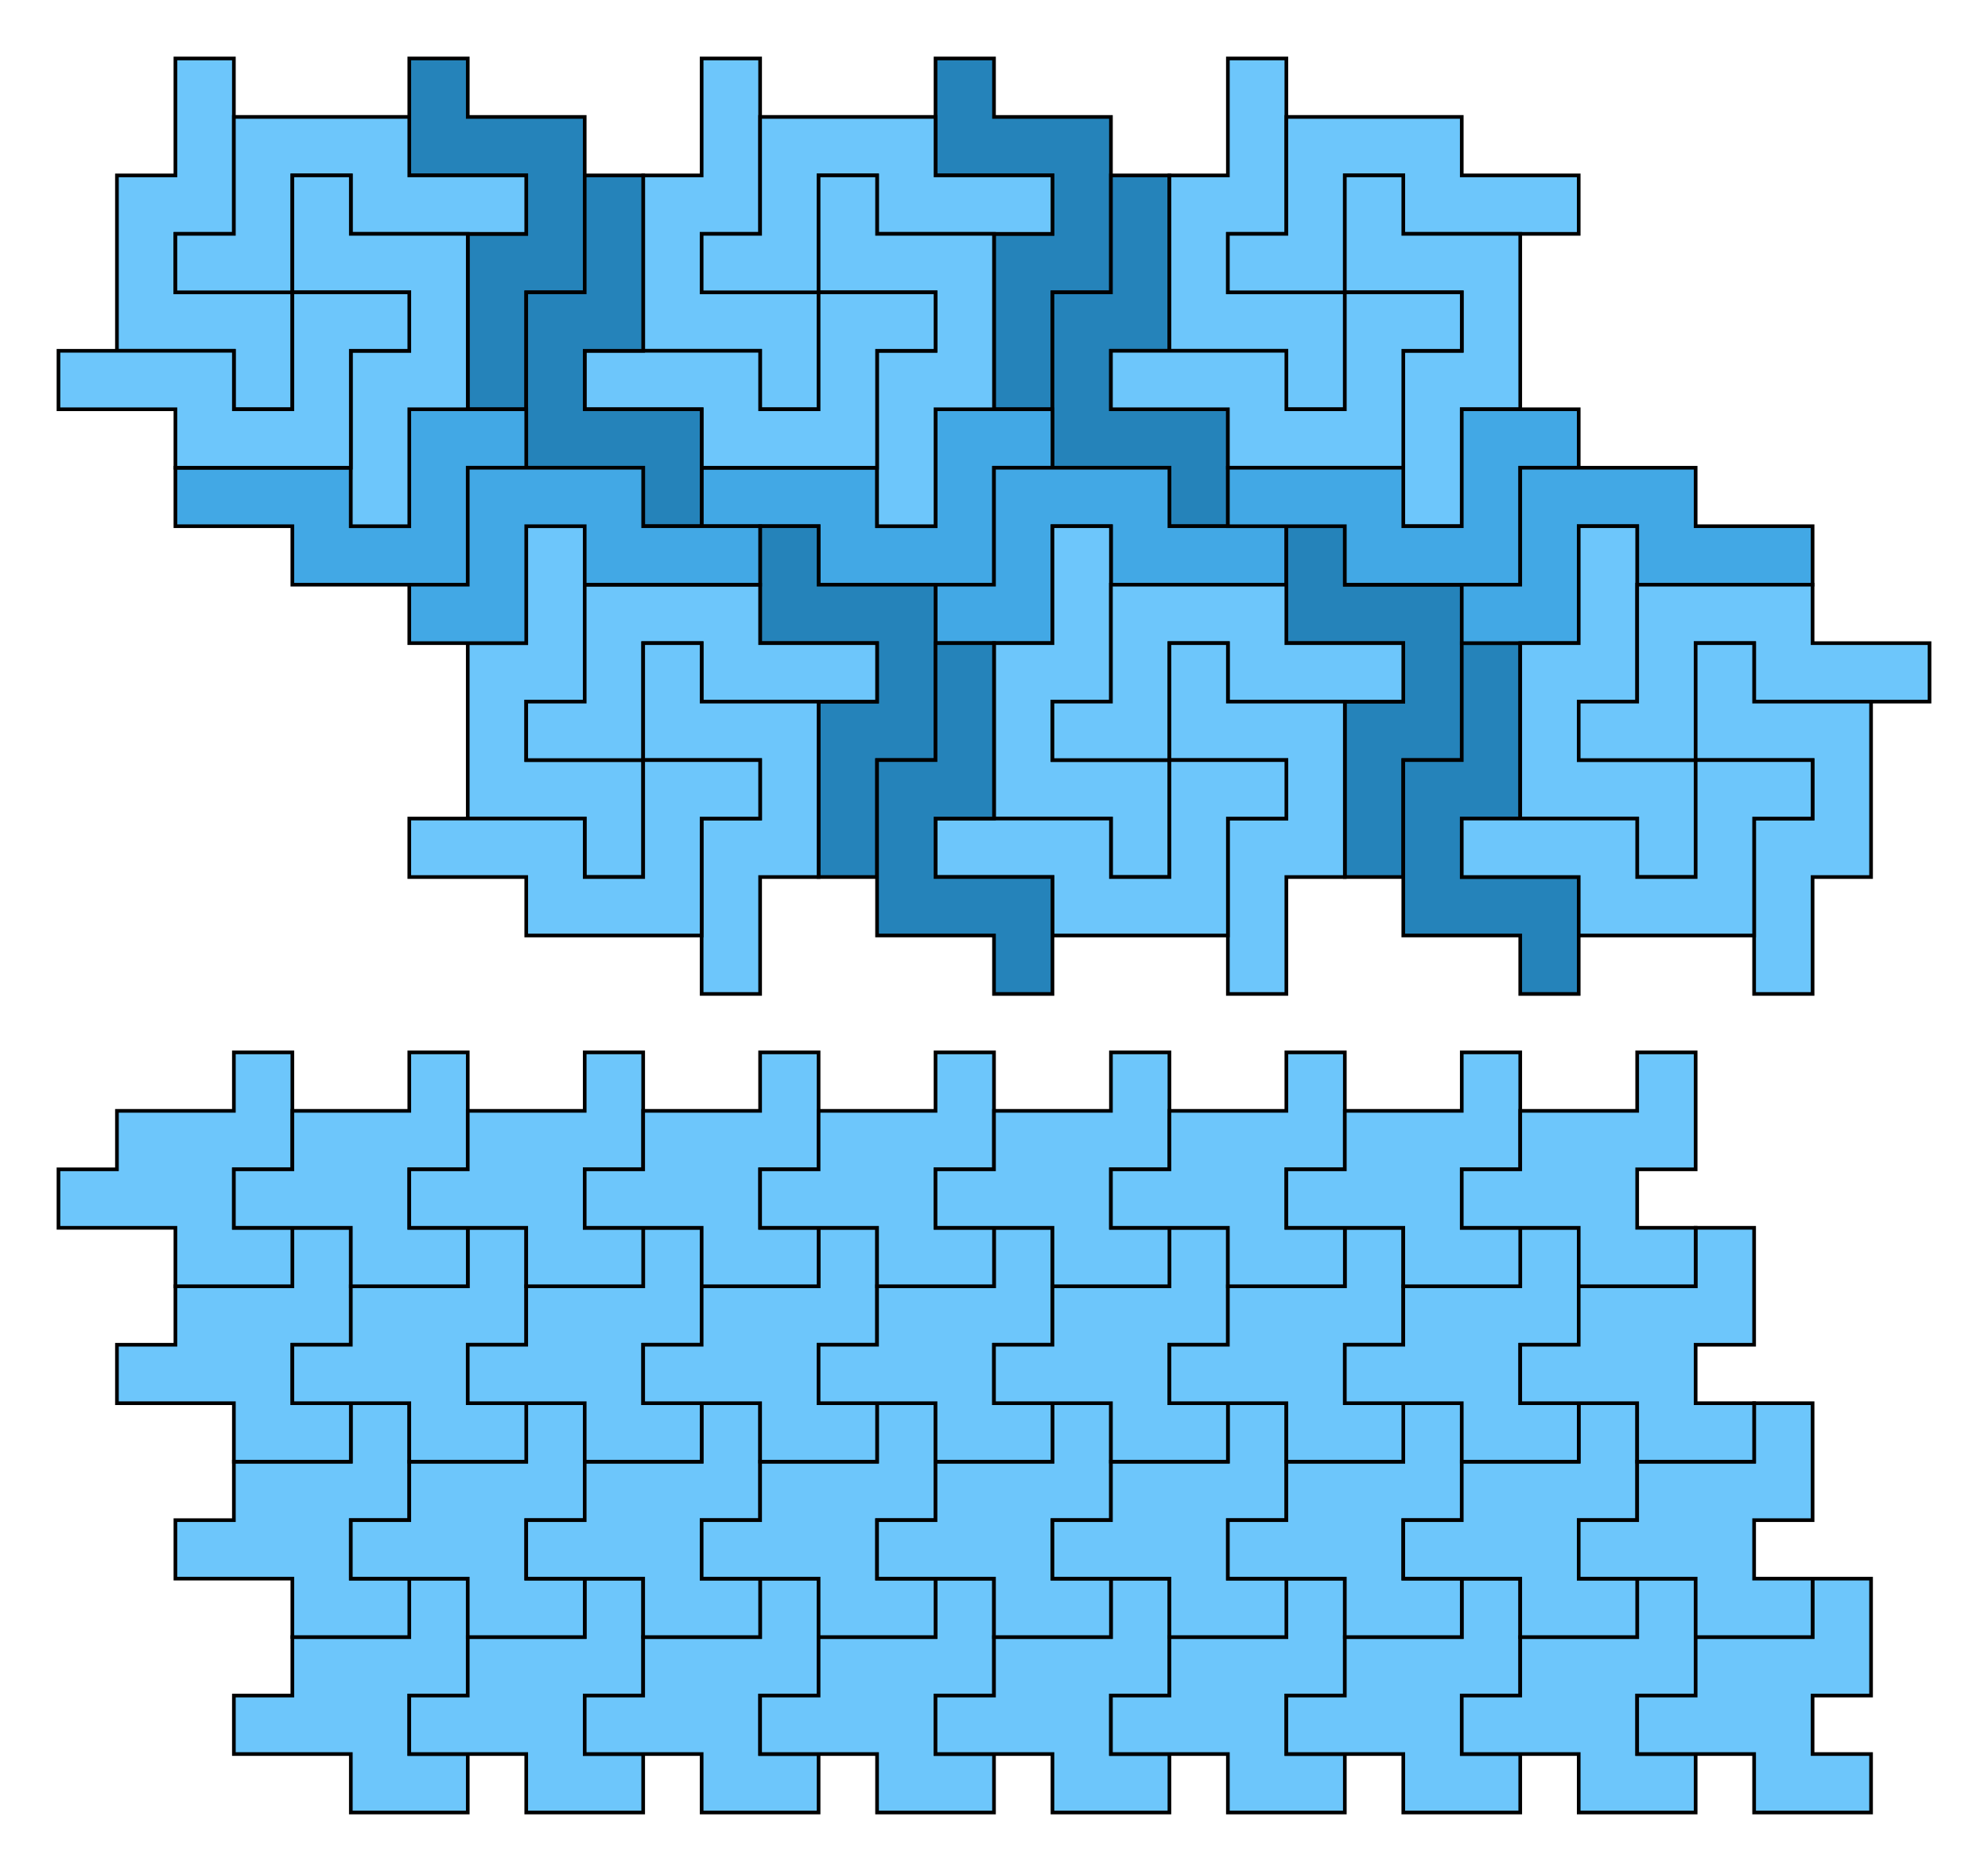
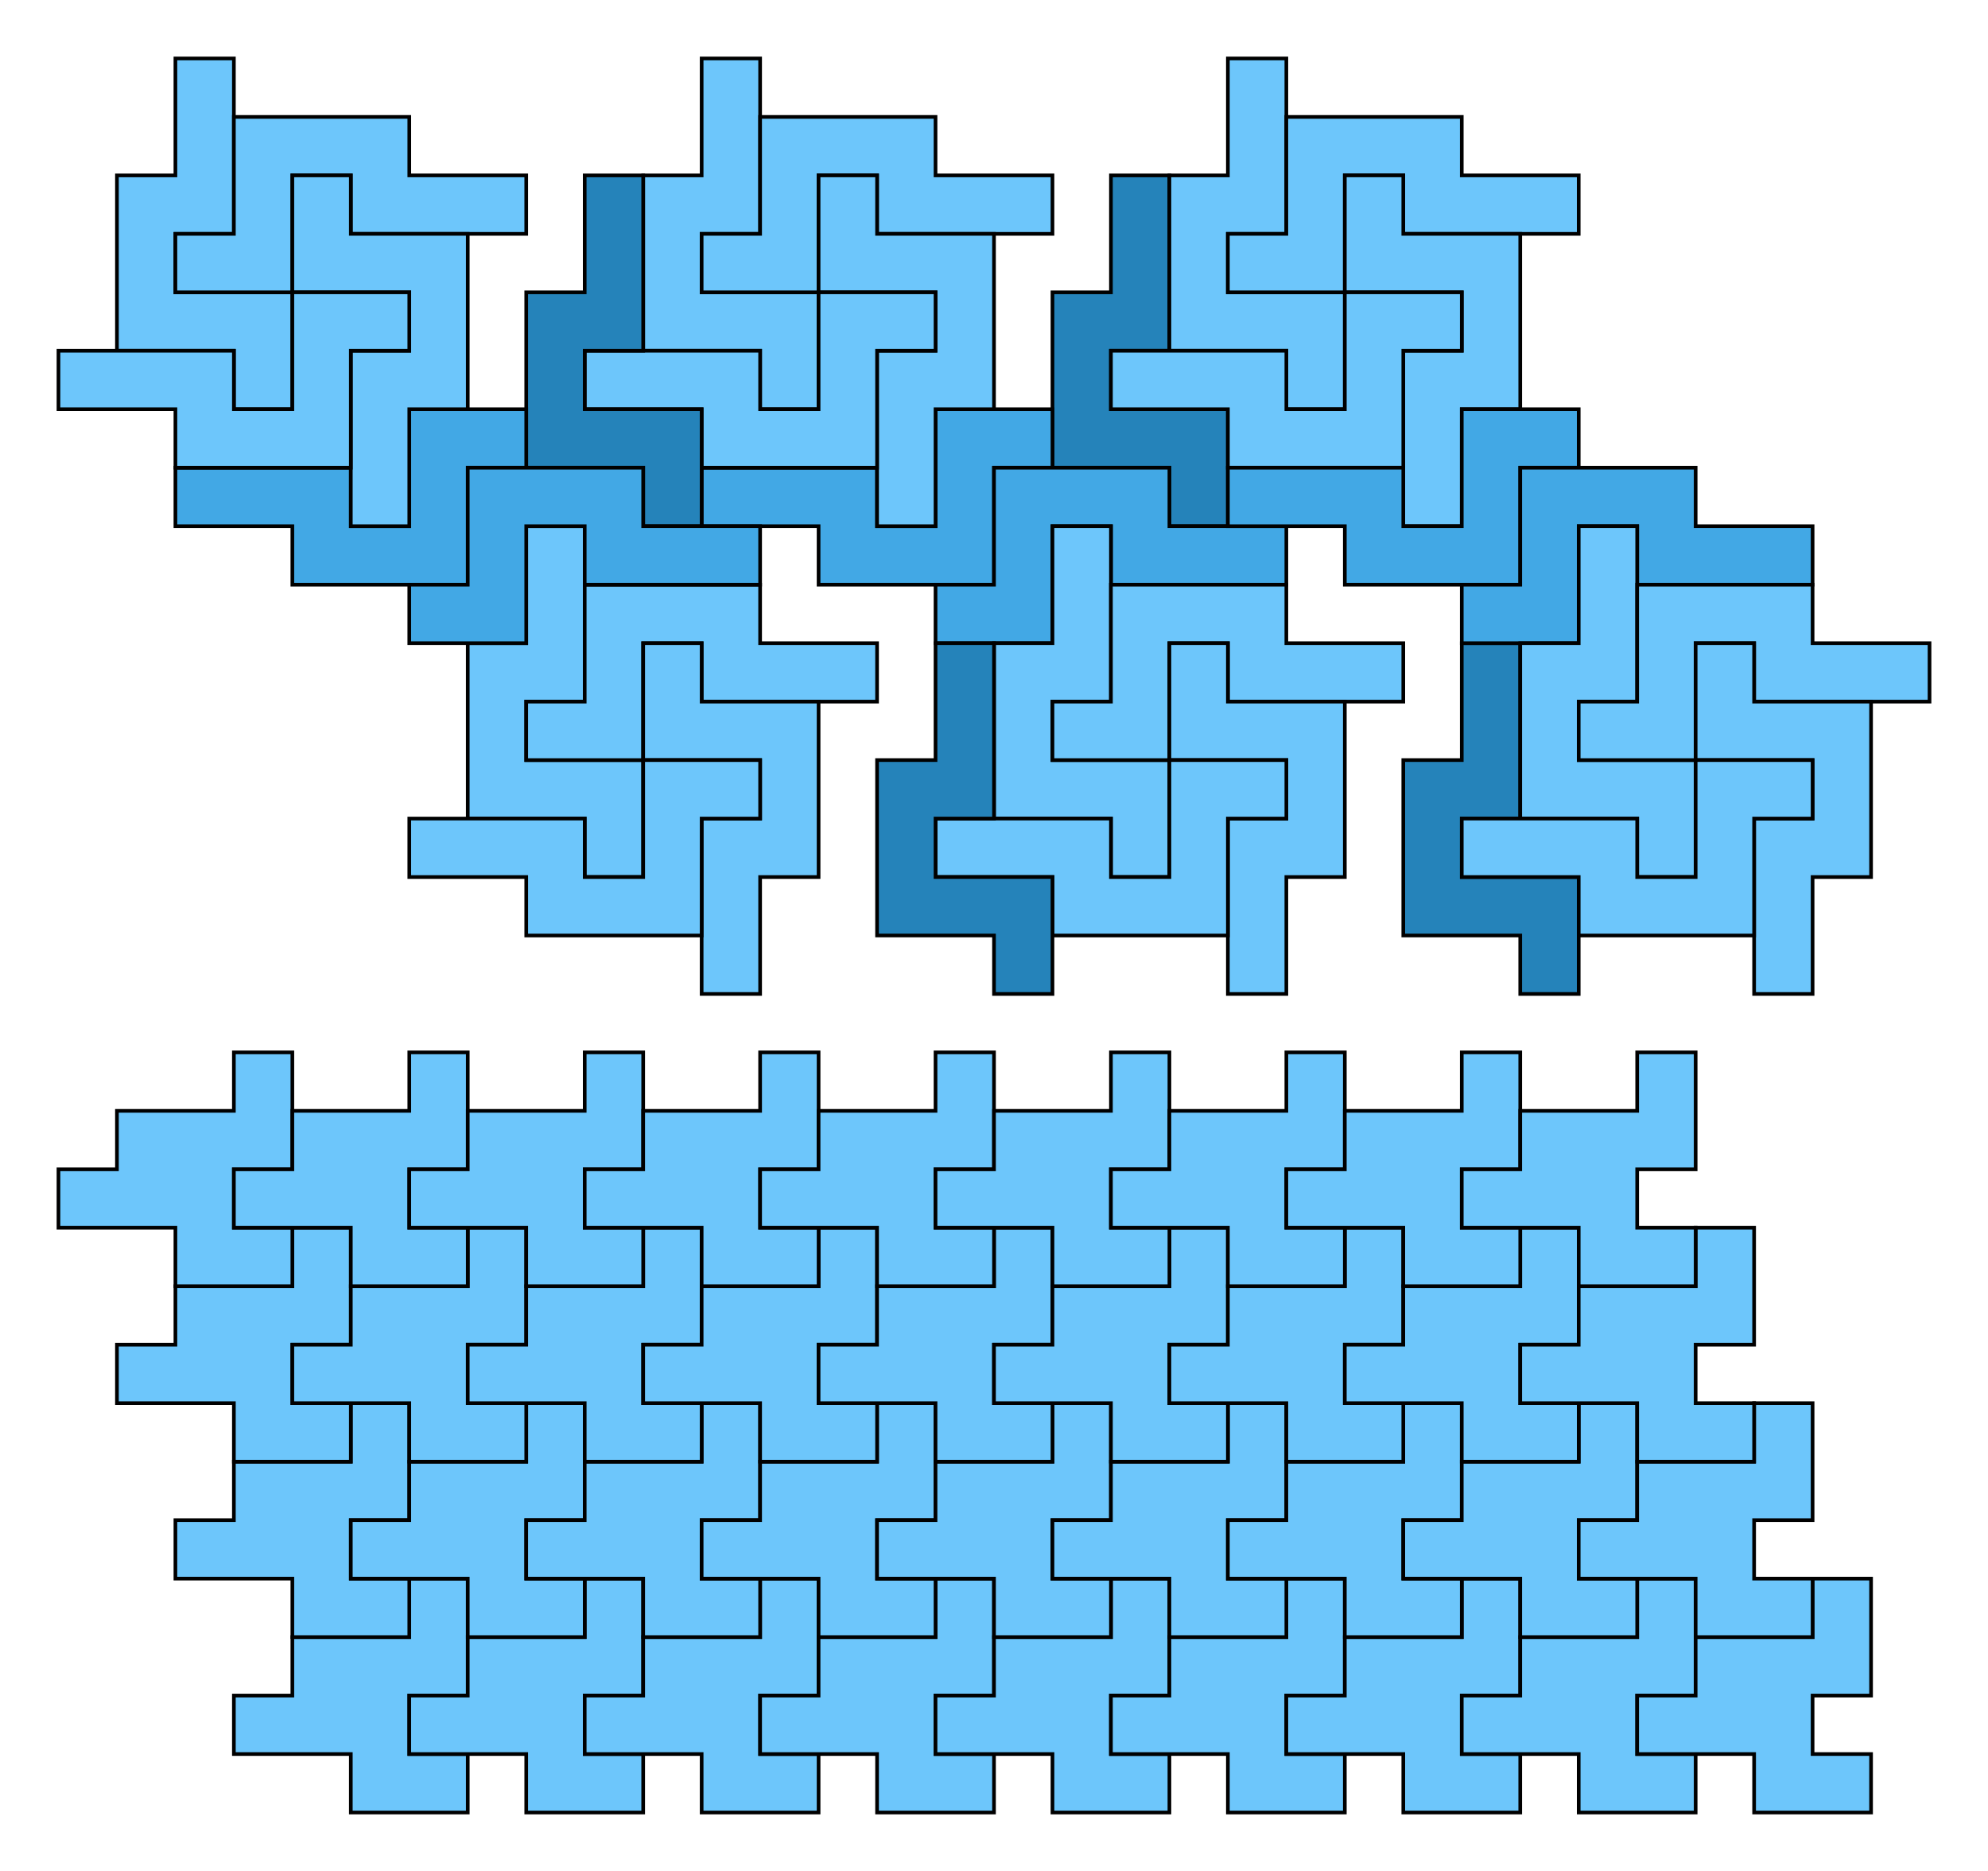
<svg xmlns="http://www.w3.org/2000/svg" xmlns:ns1="http://www.inkscape.org/namespaces/inkscape" xmlns:ns2="http://sodipodi.sourceforge.net/DTD/sodipodi-0.dtd" xmlns:xlink="http://www.w3.org/1999/xlink" width="544" height="512" viewBox="0 0 598.4 563.2" id="svg2" version="1.1" ns1:version="0.91+devel r" ns2:docname="Conway criterion false negatives.svg">
  <defs id="defs4" />
  <ns2:namedview id="base" pagecolor="#ffffff" bordercolor="#666666" borderopacity="1.0" ns1:pageopacity="0.0" ns1:pageshadow="2" ns1:zoom="1.0507812" ns1:cx="272" ns1:cy="256" ns1:document-units="px" ns1:current-layer="svg2" showgrid="true" units="px" scale-x="1.1" showguides="false" ns1:object-nodes="true" ns1:window-width="1364" ns1:window-height="698" ns1:window-x="0" ns1:window-y="0" ns1:window-maximized="1" />
  <g id="g5725" transform="translate(10e-6,35.2)">
    <g transform="translate(158.4,-35.2)" id="g4226">
-       <path style="fill:#2583ba;fill-opacity:1;stroke:black;stroke-width:1.1;stroke-miterlimit:4;stroke-dasharray:none;stroke-dashoffset:7.8;stroke-opacity:1" d="m 140.8,123.2 17.6,0 0,-35.2 17.6,0 0,-52.8 -35.2,0 0,-17.6 -17.6,0 0,35.2 35.2,0 0,17.6 -17.6,0 z" id="path4162" ns1:connector-curvature="0" ns2:nodetypes="ccccccccccccc" />
      <path ns2:nodetypes="ccccccccccccc" ns1:connector-curvature="0" id="path4170" d="m 193.6,52.8 -17.6,0 0,35.2 -17.6,0 0,52.8 35.2,2e-5 -1e-5,17.6 17.6,0 2e-5,-35.2 -35.2,0 -1e-5,-17.6 17.6,0 z" style="fill:#2583ba;fill-opacity:1;stroke:black;stroke-width:1.1;stroke-miterlimit:4;stroke-dasharray:none;stroke-dashoffset:7.8;stroke-opacity:1" />
    </g>
    <g transform="translate(158.4,-35.2)" id="g4232">
      <path style="fill:#42a8e5;fill-opacity:1;stroke:black;stroke-width:1.1;stroke-miterlimit:4;stroke-dasharray:none;stroke-dashoffset:7.8;stroke-opacity:1" d="m 52.8,140.8 0,17.6 35.2,0 0,17.6 52.8,0 0,-35.2 17.6,0 0,-17.6 -35.2,0 0,35.2 -17.6,0 0,-17.6 z" id="path4154" ns1:connector-curvature="0" ns2:nodetypes="ccccccccccccc" />
      <path style="fill:#42a8e5;fill-opacity:1;stroke:black;stroke-width:1.1;stroke-miterlimit:4;stroke-dasharray:none;stroke-dashoffset:7.8;stroke-opacity:1" d="m 228.8,176 0,-17.6 -35.2,0 -1e-5,-17.6 -52.8,0 -3e-5,35.2 -17.6,0 -1e-5,17.6 35.2,2e-5 0,-35.2 17.6,0 0,17.6 z" id="path4172" ns1:connector-curvature="0" ns2:nodetypes="ccccccccccccc" />
    </g>
    <g transform="translate(158.4,-35.2)" id="g4218">
      <path ns2:nodetypes="ccccccccccccc" ns1:connector-curvature="0" id="path4166" d="m 70.4,17.6 -17.6,0 0,35.2 -17.6,0 0,52.8 35.2,0 0,17.6 17.6,0 0,-35.2 -35.2,0 0,-17.6 17.6,0 z" style="fill:#6dc6fb;fill-opacity:1;stroke:black;stroke-width:1.1;stroke-miterlimit:4;stroke-dasharray:none;stroke-dashoffset:7.8;stroke-opacity:1" />
      <use x="0" y="0" xlink:href="#path4166" id="use4212" transform="rotate(90,88,88)" width="100%" height="100%" />
      <use height="100%" width="100%" transform="rotate(-180,88,88)" id="use4214" xlink:href="#path4166" y="0" x="0" />
      <use x="0" y="0" xlink:href="#path4166" id="use4216" transform="rotate(-90,88,88)" width="100%" height="100%" />
    </g>
    <use height="100%" width="100%" transform="translate(158.4)" id="use4224" xlink:href="#g4218" y="0" x="0" />
    <use height="100%" width="100%" transform="translate(105.6,140.8)" id="use4230" xlink:href="#g4226" y="0" x="0" />
    <use height="100%" width="100%" transform="translate(158.4)" id="use4242" xlink:href="#g4232" y="0" x="0" />
    <use x="0" y="0" xlink:href="#g4218" id="use4244" transform="translate(105.6,140.8)" width="100%" height="100%" />
    <use height="100%" width="100%" transform="translate(264,140.8)" id="use4246" xlink:href="#g4218" y="0" x="0" />
    <use x="0" y="0" xlink:href="#g4226" id="use5646" transform="translate(-52.8,140.8)" width="100%" height="100%" />
    <use height="100%" width="100%" transform="translate(-158.4)" id="use5648" xlink:href="#g4226" y="0" x="0" />
    <use height="100%" width="100%" transform="translate(-52.8,140.8)" id="use5650" xlink:href="#g4218" y="0" x="0" />
    <g transform="translate(-1e-5,-35.2)" id="g5652">
      <path ns2:nodetypes="ccccccccccccc" ns1:connector-curvature="0" id="path5654" d="m 52.8,140.8 0,17.6 35.2,0 0,17.6 52.8,0 0,-35.2 17.6,0 0,-17.6 -35.2,0 0,35.2 -17.6,0 0,-17.6 z" style="fill:#42a8e5;fill-opacity:1;stroke:black;stroke-width:1.1;stroke-miterlimit:4;stroke-dasharray:none;stroke-dashoffset:7.8;stroke-opacity:1" />
      <path ns2:nodetypes="ccccccccccccc" ns1:connector-curvature="0" id="path5656" d="m 228.8,176 0,-17.6 -35.2,0 -1e-5,-17.6 -52.8,0 -3e-5,35.2 -17.6,0 -1e-5,17.6 35.2,2e-5 0,-35.2 17.6,0 0,17.6 z" style="fill:#42a8e5;fill-opacity:1;stroke:black;stroke-width:1.1;stroke-miterlimit:4;stroke-dasharray:none;stroke-dashoffset:7.8;stroke-opacity:1" />
    </g>
    <use height="100%" width="100%" transform="translate(-158.4)" id="use5658" xlink:href="#g4218" y="0" x="0" />
  </g>
  <g id="g5750" transform="translate(10e-6,35.2)">
    <g transform="translate(52.8,-17.6)" id="g5701">
      <path style="opacity:1;fill:#6dc6fb;fill-opacity:1;fill-rule:nonzero;stroke:black;stroke-width:1.1;stroke-linecap:butt;stroke-linejoin:miter;stroke-miterlimit:4;stroke-dasharray:none;stroke-dashoffset:7.8;stroke-opacity:1" d="m 17.6,510.4 35.2,0 0,17.6 35.2,0 0,-17.6 -17.6,0 0,-17.6 17.6,0 0,-35.2 -17.6,0 0,17.6 -35.2,0 0,17.6 -17.6,0 z" id="path4156" ns1:connector-curvature="0" ns2:nodetypes="ccccccccccccccc" />
      <use x="0" y="0" xlink:href="#path4156" id="use5664" transform="translate(52.8)" width="100%" height="100%" />
      <use height="100%" width="100%" transform="translate(105.6)" id="use5666" xlink:href="#path4156" y="0" x="0" />
      <use x="0" y="0" xlink:href="#path4156" id="use5668" transform="translate(158.4)" width="100%" height="100%" />
      <use height="100%" width="100%" transform="translate(211.2)" id="use5670" xlink:href="#path4156" y="0" x="0" />
      <use height="100%" width="100%" transform="translate(264)" id="use5672" xlink:href="#path4156" y="0" x="0" />
      <use x="0" y="0" xlink:href="#path4156" id="use5674" transform="translate(316.8)" width="100%" height="100%" />
      <use height="100%" width="100%" transform="translate(369.6)" id="use5676" xlink:href="#path4156" y="0" x="0" />
      <use x="0" y="0" xlink:href="#path4156" id="use5678" transform="translate(422.4)" width="100%" height="100%" />
    </g>
    <use height="100%" width="100%" transform="translate(-17.6,-52.8)" id="use5713" xlink:href="#g5701" y="0" x="0" />
    <use x="0" y="0" xlink:href="#g5701" id="use5715" transform="translate(-35.2,-105.6)" width="100%" height="100%" />
    <use x="0" y="0" xlink:href="#g5701" id="use5721" transform="translate(-52.8,-158.4)" width="100%" height="100%" />
  </g>
</svg>